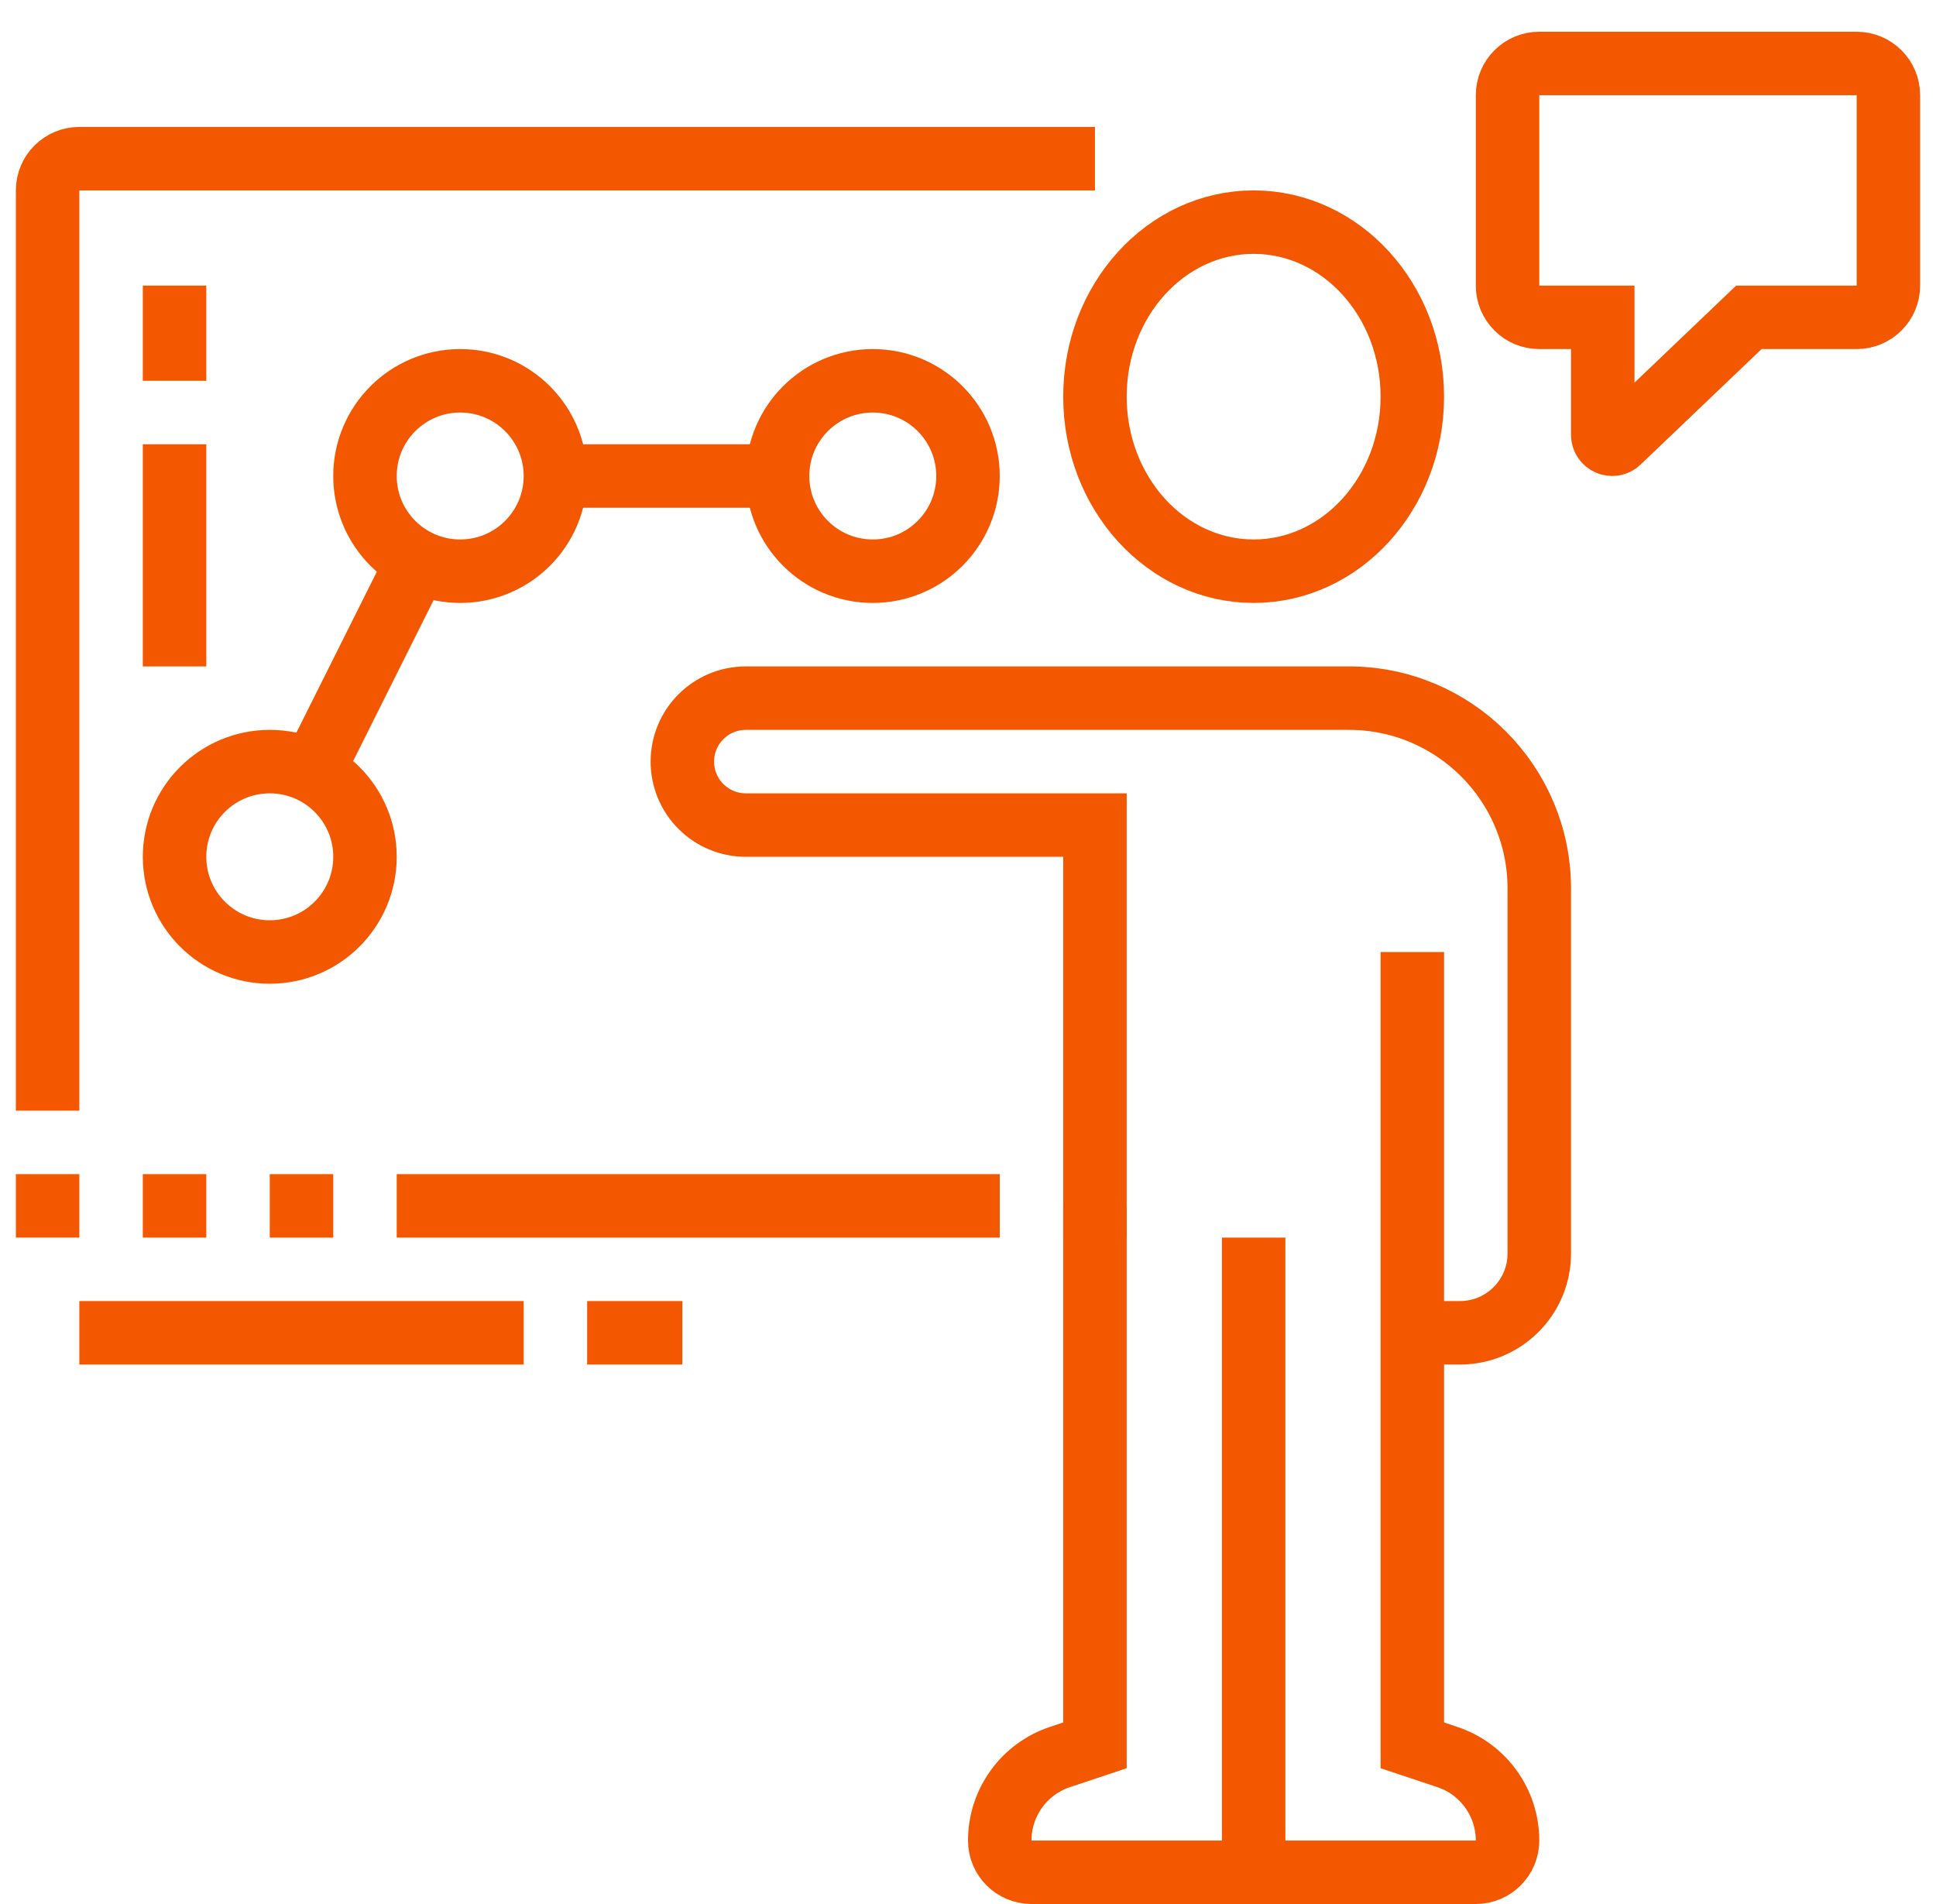
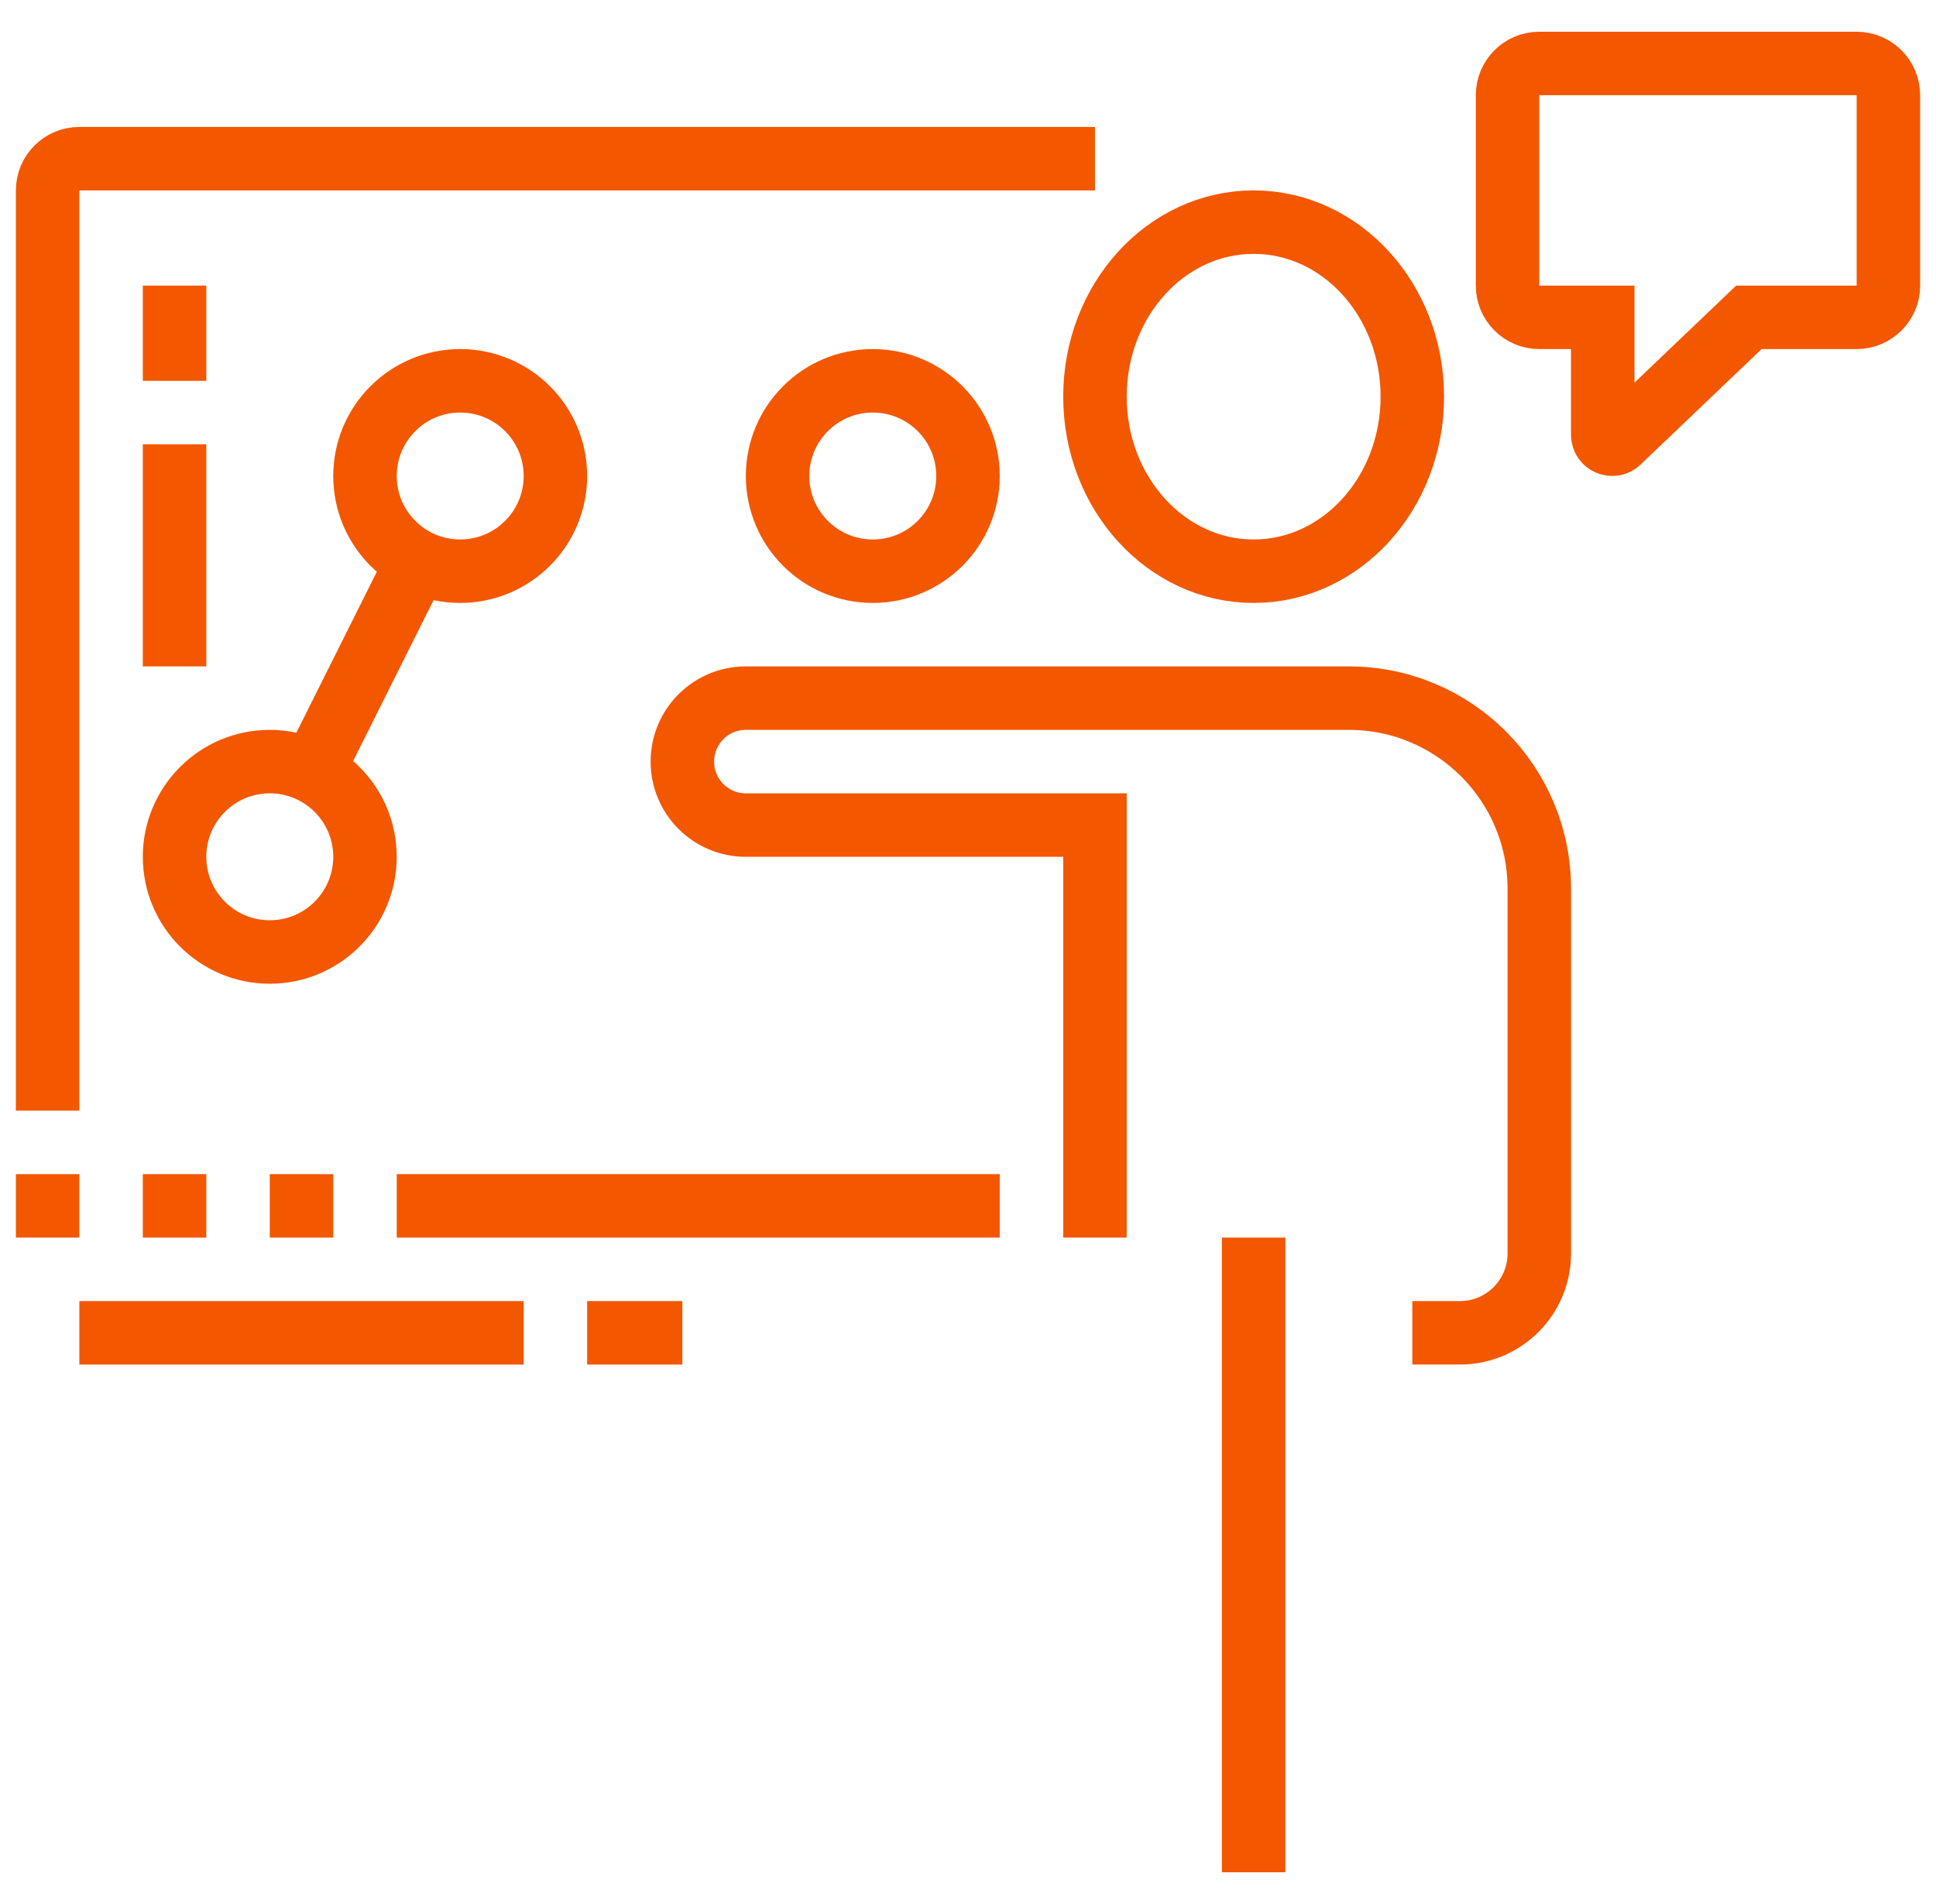
<svg xmlns="http://www.w3.org/2000/svg" width="61" height="60" viewBox="0 0 61 60" fill="none">
  <g clip-path="url(#clip0_317_11276)">
    <path d="M39.5 18C42.261 18 44.5 15.538 44.5 12.5C44.5 9.462 42.261 7 39.5 7C36.739 7 34.5 9.462 34.5 12.5C34.5 15.538 36.739 18 39.5 18Z" stroke="#F35700" stroke-width="2" stroke-miterlimit="10" />
    <path d="M39.5 59V39" stroke="#F35700" stroke-width="2" stroke-miterlimit="10" />
-     <path d="M44.5 30V55L45.603 55.368C46.736 55.745 47.5 56.806 47.5 58C47.5 58.552 47.052 59 46.5 59H32.5C31.948 59 31.5 58.552 31.5 58C31.5 56.806 32.264 55.745 33.397 55.368L34.5 55V38" stroke="#F35700" stroke-width="2" stroke-miterlimit="10" />
    <path d="M34.5 5H2.5C1.948 5 1.5 5.448 1.5 6V35" stroke="#F35700" stroke-width="2" stroke-miterlimit="10" />
    <path d="M0.5 38H2.5" stroke="#F35700" stroke-width="2" stroke-miterlimit="10" />
    <path d="M4.5 38H6.5" stroke="#F35700" stroke-width="2" stroke-miterlimit="10" />
    <path d="M8.5 38H10.5" stroke="#F35700" stroke-width="2" stroke-miterlimit="10" />
    <path d="M12.5 38H31.5" stroke="#F35700" stroke-width="2" stroke-miterlimit="10" />
    <path d="M2.5 42H16.5" stroke="#F35700" stroke-width="2" stroke-miterlimit="10" />
    <path d="M18.5 42H21.5" stroke="#F35700" stroke-width="2" stroke-miterlimit="10" />
    <path d="M8.5 30C10.157 30 11.5 28.657 11.5 27C11.5 25.343 10.157 24 8.5 24C6.843 24 5.5 25.343 5.5 27C5.5 28.657 6.843 30 8.5 30Z" stroke="#F35700" stroke-width="2" stroke-miterlimit="10" />
    <path d="M14.5 18C16.157 18 17.5 16.657 17.5 15C17.5 13.343 16.157 12 14.5 12C12.843 12 11.5 13.343 11.5 15C11.5 16.657 12.843 18 14.5 18Z" stroke="#F35700" stroke-width="2" stroke-miterlimit="10" />
    <path d="M27.5 18C29.157 18 30.5 16.657 30.5 15C30.5 13.343 29.157 12 27.5 12C25.843 12 24.5 13.343 24.5 15C24.5 16.657 25.843 18 27.5 18Z" stroke="#F35700" stroke-width="2" stroke-miterlimit="10" />
    <path d="M9.842 24.317L13.158 17.683" stroke="#F35700" stroke-width="2" stroke-miterlimit="10" />
-     <path d="M17.5 15H24.5" stroke="#F35700" stroke-width="2" stroke-miterlimit="10" />
    <path d="M5.5 9V12" stroke="#F35700" stroke-width="2" stroke-miterlimit="10" />
    <path d="M5.5 14V21" stroke="#F35700" stroke-width="2" stroke-miterlimit="10" />
    <path d="M58.5 10H55.104L51.001 13.917C50.813 14.097 50.5 13.963 50.5 13.702V10H48.5C47.948 10 47.5 9.552 47.5 9V3C47.5 2.448 47.948 2 48.5 2H58.5C59.052 2 59.5 2.448 59.5 3V9C59.5 9.552 59.052 10 58.5 10Z" stroke="#F35700" stroke-width="2" stroke-miterlimit="10" />
    <path d="M34.5 39V26H23.5C22.395 26 21.5 25.105 21.5 24C21.5 22.895 22.395 22 23.5 22H42.5C45.814 22 48.5 24.686 48.5 28V39.5C48.5 40.881 47.381 42 46 42H44.5" stroke="#F35700" stroke-width="2" stroke-miterlimit="10" />
  </g>
  <defs>
    <clipPath id="clip0_317_11276">
      <rect width="60" height="60" fill="white" transform="translate(0.5)" />
    </clipPath>
  </defs>
</svg>